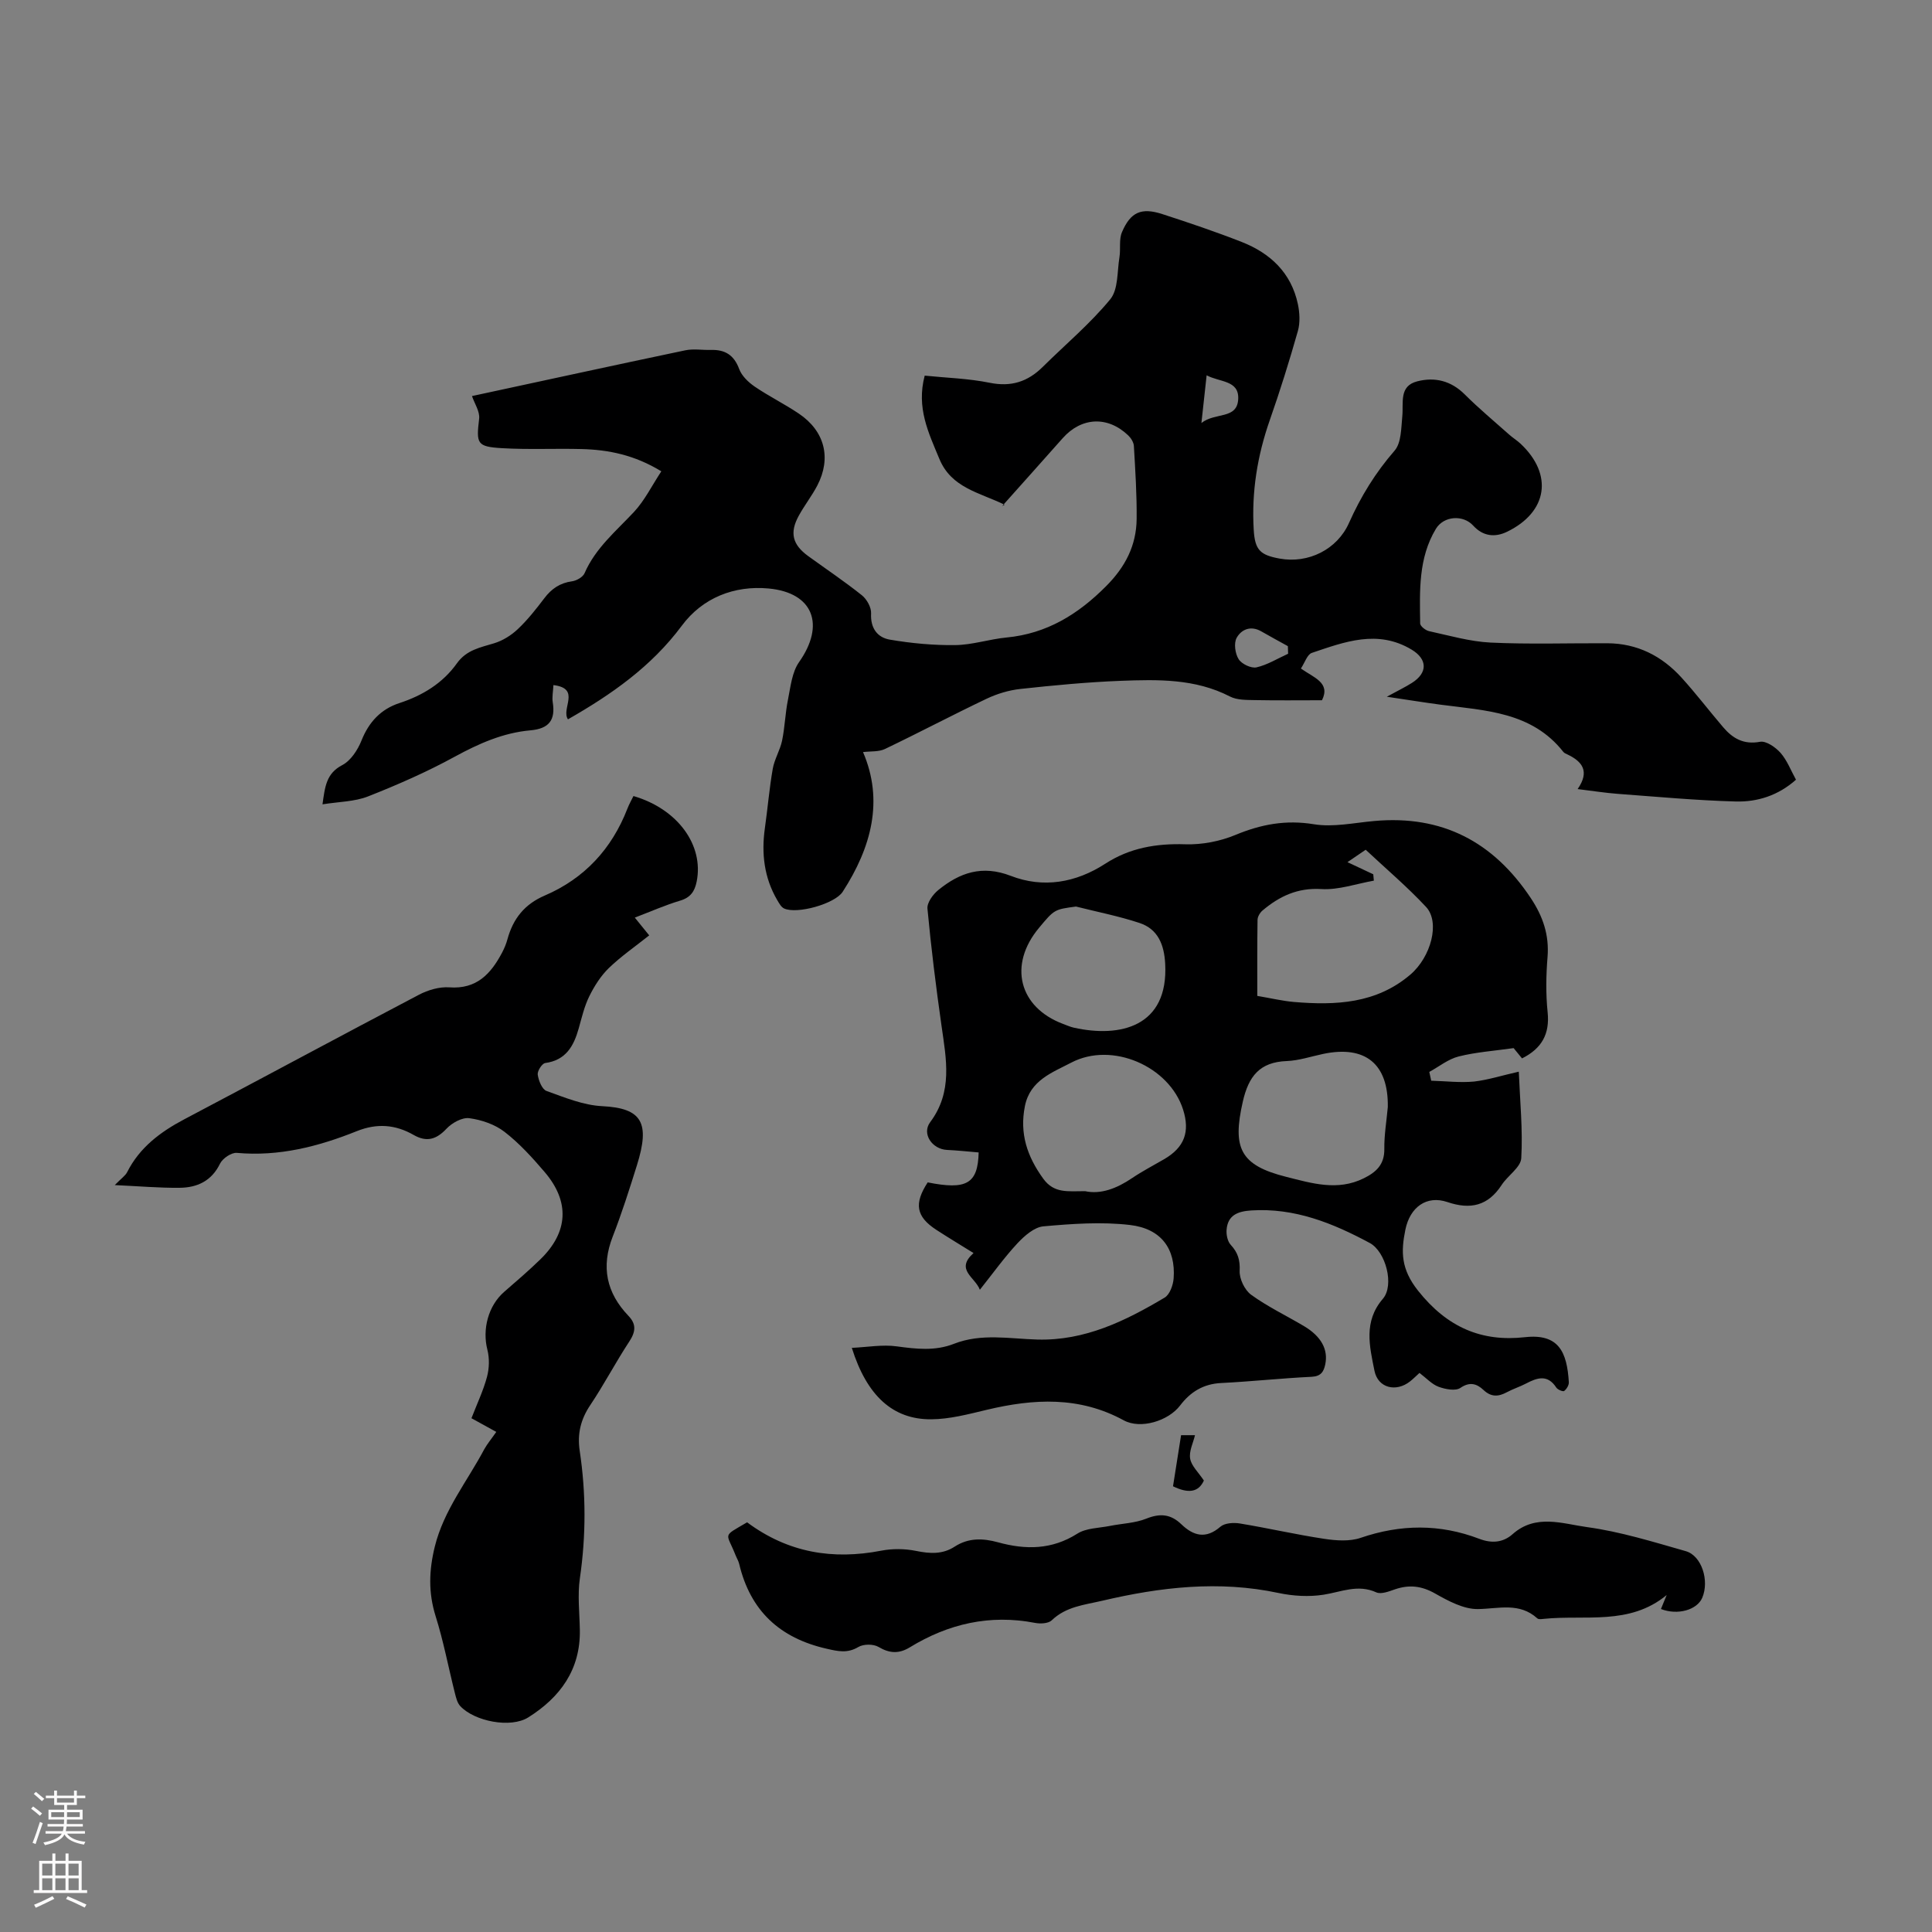
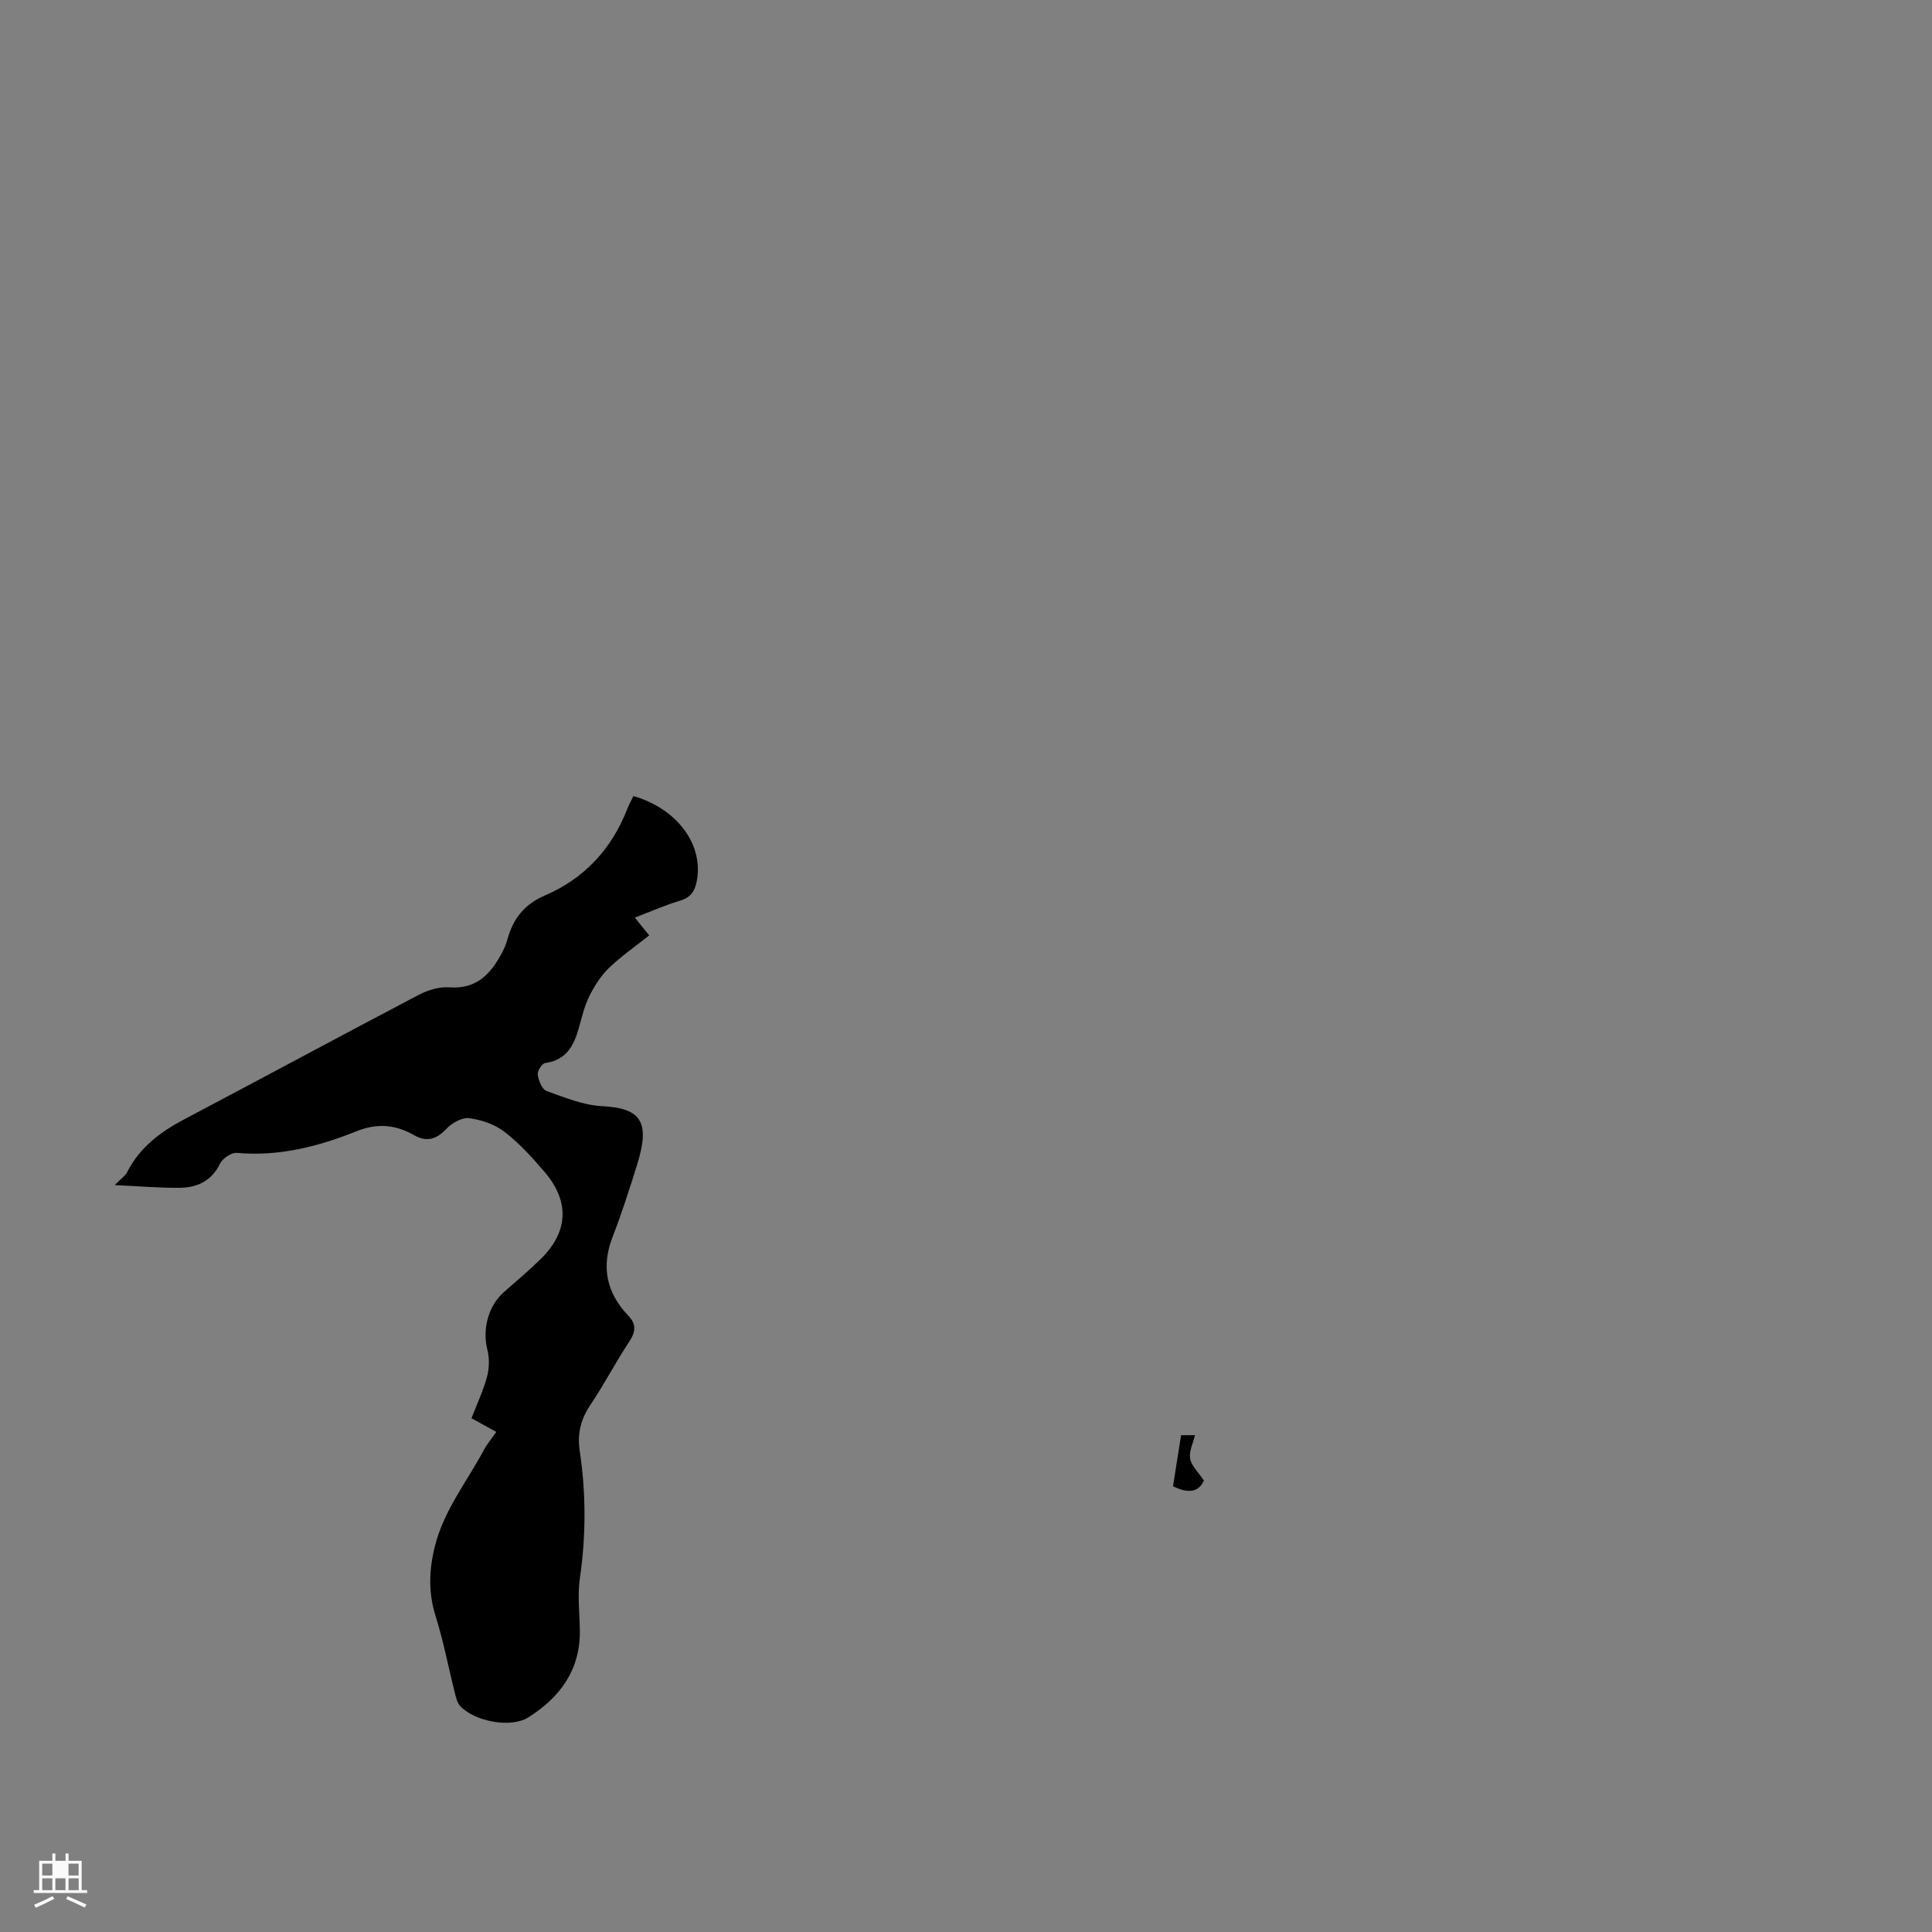
<svg xmlns="http://www.w3.org/2000/svg" enable-background="new 0 0 400 400" viewBox="0 0 400 400">
  <rect x="0" y="0" width="400" height="400" fill="#808080" stroke="none" />
  <g fill="#000001">
-     <path d="m117.59 148.93c-1.49-2.2 2.76-6.39-3.01-7.09-.07 1.39-.31 2.51-.14 3.56.59 3.7-.78 5.47-4.63 5.81-5.64.5-10.68 2.74-15.67 5.46-5.76 3.15-11.83 5.81-17.94 8.22-2.8 1.1-6.03 1.09-9.43 1.64.51-3.69.79-6.41 4.1-8.13 1.76-.92 3.2-3.14 3.98-5.1 1.53-3.83 4.02-6.48 7.83-7.73 4.83-1.58 8.99-4.12 11.93-8.25 1.98-2.77 4.82-3.26 7.7-4.14 1.78-.54 3.55-1.65 4.91-2.94 2.02-1.91 3.77-4.13 5.46-6.36 1.49-1.98 3.25-3.19 5.76-3.53.94-.13 2.24-.87 2.59-1.68 2.26-5.2 6.5-8.69 10.23-12.68 2.21-2.37 3.69-5.42 5.66-8.41-5.55-3.39-10.94-4.47-16.56-4.61-5.47-.14-10.96.14-16.42-.18-5.23-.31-5.35-.93-4.74-6.09.18-1.5-.96-3.15-1.48-4.7 14.54-3.13 29.33-6.36 44.15-9.47 1.71-.36 3.56-.03 5.35-.08 2.9-.08 4.75 1.06 5.82 3.95.53 1.43 1.9 2.74 3.21 3.64 2.95 2.01 6.19 3.6 9.15 5.6 5.36 3.61 6.77 9.18 3.82 14.87-1.13 2.17-2.68 4.13-3.85 6.28-1.93 3.52-1.3 5.98 1.97 8.35 3.71 2.69 7.53 5.25 11.11 8.11 1.02.82 1.96 2.51 1.9 3.75-.16 3.06 1.31 4.99 3.88 5.43 4.46.76 9.03 1.19 13.55 1.13 3.54-.04 7.05-1.23 10.6-1.57 8.34-.8 14.81-4.78 20.64-10.64 3.99-4.01 6.25-8.43 6.31-13.91.05-5.03-.28-10.06-.57-15.08-.04-.77-.59-1.66-1.17-2.21-4.25-4.07-9.68-3.8-13.56.56-4.16 4.69-8.34 9.36-12.51 14.03-.07.08-.19.1.48-.24-5.26-2.55-11.02-3.48-13.51-9.48-2.26-5.45-4.8-10.59-3.04-17.25 4.46.46 9.04.58 13.46 1.48 4.44.9 7.88-.22 10.97-3.28 4.69-4.64 9.81-8.93 13.98-14 1.69-2.05 1.42-5.75 1.91-8.72.28-1.72-.13-3.66.52-5.18 1.78-4.18 4.02-5.15 8.34-3.75 5.52 1.79 11.03 3.65 16.44 5.77 5.94 2.33 10.26 6.39 11.64 12.86.38 1.79.49 3.86 0 5.59-1.76 6.2-3.68 12.35-5.81 18.43-2.59 7.39-3.8 14.93-3.33 22.73.25 4.15 1.3 5.21 5.37 5.95 5.94 1.08 11.92-1.89 14.36-7.39 2.43-5.45 5.47-10.4 9.42-14.94 1.42-1.62 1.37-4.69 1.61-7.13.28-2.82-.73-6.26 3.1-7.24 3.63-.93 6.99-.13 9.83 2.71 2.92 2.91 6.1 5.56 9.19 8.31.75.67 1.62 1.2 2.36 1.89 6.79 6.36 5.63 14.15-2.78 18.23-2.53 1.23-5.01.94-7.01-1.26-2.08-2.3-6.11-2.04-7.74.67-3.65 6.07-3.34 12.87-3.25 19.58.01.56 1.11 1.43 1.83 1.59 4.23.92 8.47 2.16 12.76 2.37 8.04.38 16.11.1 24.17.14 6.19.03 11.27 2.62 15.35 7.11 3.01 3.31 5.72 6.88 8.63 10.28 1.98 2.32 4.24 3.64 7.63 3.01 1.26-.23 3.21 1.13 4.24 2.29 1.36 1.55 2.13 3.62 3.2 5.56-3.68 3.28-8 4.63-12.47 4.51-8.15-.22-16.28-.98-24.41-1.58-2.65-.2-5.28-.62-8.33-.99 2.55-3.67.98-5.7-2.11-7.17-.3-.14-.65-.28-.85-.53-6.53-8.3-16.14-8.55-25.39-9.77-3.41-.45-6.82-1.01-11.16-1.65 2.21-1.21 3.76-1.95 5.2-2.86 3.32-2.1 3.22-4.93-.07-6.9-7.04-4.22-13.87-1.6-20.64.68-.96.32-1.46 2.02-2.27 3.24 2.59 1.87 6.2 2.9 4.36 6.57-4.71 0-9.26.06-13.82-.03-1.76-.04-3.76.02-5.24-.75-7.21-3.72-14.96-3.53-22.66-3.24-6.92.27-13.84.93-20.73 1.68-2.38.26-4.82 1-6.99 2.03-7.06 3.36-13.98 7.02-21.04 10.4-1.29.62-2.97.44-4.54.64 4.32 10.02 1.74 19.73-4.21 28.92-1.63 2.52-9.49 4.69-12.13 3.46-.61-.28-1.04-1.09-1.42-1.73-2.72-4.64-3.3-9.65-2.56-14.9.58-4.09.92-8.22 1.63-12.29.35-1.99 1.51-3.83 1.93-5.82.58-2.79.65-5.69 1.22-8.49.54-2.66.82-5.68 2.3-7.78 5.41-7.67 3.02-14.37-6.31-15.24-7.08-.66-13.67 1.9-17.98 7.72-6.31 8.48-14.6 14.25-23.56 19.37zm149.1-13.58c-.02-.52-.03-1.05-.05-1.57-1.83-1.02-3.68-2.01-5.5-3.06-2.18-1.26-4.14-.41-5.11 1.35-.61 1.11-.31 3.26.42 4.41.63 1 2.59 1.93 3.7 1.69 2.27-.52 4.37-1.84 6.54-2.82zm-17.95-47.77c2.88-2.29 7.44-.67 7.62-5.01.16-3.89-3.85-3.41-6.54-4.87-.36 3.3-.67 6.11-1.08 9.88z" />
-     <path d="m314.45 221.88c.25 6.17.85 12.06.51 17.91-.11 1.91-2.79 3.59-4.05 5.53-2.82 4.33-6.45 5.18-11.25 3.55-4.32-1.46-7.74 1.08-8.69 5.71-.95 4.62-.9 8.2 2.62 12.64 6.02 7.59 13.15 10.64 22.14 9.63 6.99-.78 8.7 3.07 9.08 9.31.04.61-.46 1.44-.97 1.83-.24.18-1.34-.27-1.62-.7-1.81-2.79-3.96-2.06-6.28-.84-1.28.67-2.69 1.11-3.97 1.8-1.75.94-3.23 1.03-4.83-.47-1.33-1.25-2.79-1.8-4.78-.43-1.01.69-3.12.28-4.51-.23-1.4-.52-2.52-1.78-3.96-2.87-.68.61-1.29 1.23-1.96 1.76-2.9 2.28-6.64 1.37-7.36-2.2-1.01-5.05-2.32-10.2 1.74-14.91 2.43-2.83.58-9.78-2.71-11.55-7.66-4.12-15.57-7.32-24.55-6.74-2.76.18-4.86.96-5.1 4.01-.08 1.03.2 2.4.86 3.11 1.48 1.6 1.95 3.13 1.85 5.39-.08 1.65 1.04 3.98 2.38 4.95 3.42 2.48 7.29 4.32 10.94 6.49 3.57 2.12 5.04 4.85 4.4 7.92-.32 1.53-.9 2.47-2.82 2.57-6.25.3-12.49.98-18.74 1.29-3.68.18-6.37 1.85-8.49 4.65-2.43 3.2-8.18 4.98-11.68 3.07-9.18-5.01-18.65-4.49-28.37-2.17-3.78.9-7.66 1.94-11.5 1.96-7.94.05-13.31-4.89-16.42-14.79 3.25-.15 6.35-.72 9.31-.31 4.04.55 7.95 1 11.84-.53 5.66-2.22 11.5-1.04 17.27-.88 9.84.27 18.23-3.86 26.34-8.68 1.07-.63 1.77-2.6 1.87-4 .44-6.08-2.55-10.28-9.04-11.04-5.89-.69-11.98-.25-17.92.28-1.89.17-3.91 1.95-5.35 3.48-2.73 2.93-5.08 6.22-7.81 9.65-.99-2.64-5.17-4.13-1.31-7.6-2.67-1.66-5.22-3.19-7.71-4.81-4.19-2.73-4.65-5.42-1.78-9.82 8.03 1.6 10.39.31 10.55-6.2-2.16-.18-4.35-.42-6.54-.52-3.08-.14-5.29-3.34-3.5-5.74 4.72-6.3 3.33-13.08 2.35-19.97-1.15-8.06-2.15-16.14-2.91-24.24-.12-1.23 1.14-2.96 2.25-3.86 4.42-3.6 9.07-5.23 15.01-2.93 6.72 2.6 13.46 1.43 19.56-2.52 5.08-3.29 10.57-4.21 16.57-4.02 3.45.11 7.17-.61 10.36-1.93 5.32-2.21 10.43-3.17 16.25-2.22 4.02.66 8.33-.3 12.5-.67 14.07-1.27 24.66 4.3 32.42 15.97 2.52 3.8 3.83 7.63 3.46 12.22-.31 3.78-.37 7.64.02 11.4.46 4.48-1.18 7.49-5.3 9.56-.68-.83-1.43-1.75-1.74-2.13-4.08.58-7.81.83-11.38 1.73-2.16.54-4.06 2.1-6.08 3.2.13.61.27 1.21.4 1.82 2.97.08 5.97.45 8.9.17 2.96-.35 5.85-1.29 9.23-2.04zm-30.13-40.87c.04.44.08.88.12 1.32-3.63.64-7.3 1.96-10.88 1.74-4.93-.3-8.68 1.5-12.18 4.45-.52.44-1.01 1.27-1.02 1.92-.08 5.22-.05 10.44-.05 15.75 2.79.47 5.19 1.05 7.62 1.26 8.61.72 17.01.35 24.06-5.66 4.29-3.66 6.21-10.85 3.26-14.02-3.92-4.2-8.34-7.94-12.5-11.84-1.45.99-2.45 1.67-3.77 2.57 1.99.94 3.67 1.72 5.34 2.51zm-59.66 65.61c3.25.71 6.57-.57 9.73-2.71 2.12-1.43 4.41-2.62 6.63-3.91 4.18-2.43 5.4-5.64 3.92-10.29-2.86-8.95-14.69-14.14-23.16-9.7-3.85 2.02-8.51 3.63-9.58 8.98-1.14 5.69.45 10.42 3.79 15.04 2.26 3.11 5.1 2.58 8.67 2.59zm62.67-17.41c.15-8.9-4.62-12.85-13.38-11.01-2.51.53-5.02 1.38-7.55 1.48-5.59.21-7.89 3.14-9.09 8.4-2.2 9.65-.54 13.18 9.01 15.58 5.26 1.32 10.6 2.98 16.02.3 2.6-1.28 4.31-2.86 4.27-6.08-.04-2.89.46-5.78.72-8.67zm-64.56-41.52c-4.48.6-4.48.6-7.66 4.42-6.39 7.66-4.17 16.46 5.01 19.89.73.27 1.45.6 2.21.77 9.57 2.13 19.61-.17 18.91-13.23-.21-3.92-1.47-7.18-5.32-8.45-4.28-1.42-8.76-2.29-13.15-3.4z" />
    <path d="m102.75 296.46c-1.99-1.09-3.62-2-5.14-2.83 1.15-2.98 2.45-5.7 3.22-8.57.47-1.76.53-3.84.08-5.6-1.09-4.25.17-9.13 3.49-12.01 2.53-2.2 5.09-4.39 7.49-6.73 5.77-5.62 6.13-11.92.86-18.08-2.54-2.97-5.22-5.93-8.29-8.3-2-1.55-4.76-2.49-7.3-2.83-1.48-.2-3.58.97-4.71 2.17-2.1 2.24-4.11 2.84-6.79 1.31-3.79-2.17-7.6-2.48-11.81-.79-7.93 3.18-16.1 5.28-24.82 4.49-1.12-.1-2.94 1.14-3.47 2.22-1.77 3.64-4.77 4.98-8.41 5.01-4.18.04-8.36-.33-13.39-.56 1.42-1.45 2.19-1.95 2.55-2.65 2.59-5.14 6.88-8.35 11.84-10.97 16.21-8.55 32.34-17.26 48.57-25.78 1.87-.98 4.24-1.69 6.3-1.54 5.67.42 8.61-2.8 10.93-7.19.47-.89.86-1.83 1.12-2.8 1.17-4.23 3.52-7.22 7.72-9.02 8.19-3.52 13.86-9.63 17.1-17.97.35-.91.84-1.78 1.26-2.63 9.15 2.67 14.6 10.16 13.09 17.7-.41 2.05-1.28 3.32-3.43 3.96-3.08.92-6.05 2.24-9.38 3.51 1.03 1.27 1.9 2.34 2.98 3.68-2.86 2.28-5.81 4.31-8.35 6.76-1.67 1.62-3 3.72-4.04 5.82-1.03 2.08-1.57 4.42-2.2 6.67-1.03 3.66-2.64 6.59-6.94 7.18-.66.09-1.66 1.66-1.55 2.41.18 1.22.89 3.04 1.82 3.37 3.75 1.35 7.63 2.96 11.53 3.15 8.29.41 9.93 3.46 7.19 12.23-1.55 4.96-3.13 9.93-5.01 14.76-2.45 6.27-1.31 11.66 3.27 16.44 1.67 1.74 1.46 3.32.15 5.31-2.82 4.29-5.21 8.88-8.07 13.15-1.99 2.96-2.71 5.96-2.19 9.45 1.32 8.79 1.32 17.56.04 26.39-.51 3.5-.07 7.14-.01 10.71.15 8.23-4.1 13.98-10.68 18.11-3.65 2.29-11.12.82-14.07-2.33-.63-.67-.88-1.76-1.12-2.7-1.34-5.31-2.35-10.72-3.99-15.93-1.53-4.88-1.38-9.48-.17-14.4 1.87-7.57 6.71-13.5 10.24-20.16.65-1.16 1.53-2.2 2.49-3.59z" />
-     <path d="m154.68 315.18c8.51 6.32 17.74 7.81 27.78 5.87 2.32-.45 4.88-.42 7.2.05 2.86.58 5.48.75 8-.89 2.85-1.85 5.85-1.75 8.98-.89 5.69 1.57 11.13 1.56 16.42-1.8 1.85-1.17 4.48-1.14 6.76-1.6 2.51-.5 5.18-.57 7.51-1.5 2.84-1.14 5.04-.96 7.24 1.15 2.5 2.4 5.07 3.15 8.1.52.89-.77 2.73-.89 4.04-.67 5.84.96 11.62 2.3 17.47 3.18 2.45.37 5.24.57 7.51-.2 8.29-2.84 16.43-2.92 24.59.2 2.54.97 4.9.8 6.89-.97 4.79-4.26 10.37-2.15 15.4-1.46 6.92.94 13.7 3.06 20.45 4.98 3.31.94 4.92 6.13 3.41 9.66-1.08 2.52-5.1 3.66-8.55 2.32.4-.97.79-1.93 1.19-2.9-7.69 6.37-16.9 4.05-25.47 4.94-.44.05-1.05.14-1.31-.1-3.72-3.37-7.97-2-12.28-1.93-2.97.05-6.16-1.68-8.9-3.23-2.79-1.58-5.35-1.86-8.29-.86-1.24.43-2.87 1.08-3.87.63-3.84-1.74-7.27-.08-10.93.49-3.02.47-6.3.28-9.31-.36-12.35-2.63-24.44-1.23-36.52 1.61-3.68.86-7.47 1.19-10.44 4.05-.7.67-2.36.75-3.47.53-9.34-1.8-17.91.17-25.91 5.06-2.23 1.36-4.19 1.28-6.48-.08-1.06-.63-3.11-.62-4.17.01-2.28 1.35-4.17.91-6.57.36-9.71-2.2-15.8-7.85-18.11-17.56-.15-.64-.53-1.23-.77-1.85-1.87-4.75-2.86-3.67 2.41-6.76z" />
    <path d="m244.53 297.14h2.88c-.37 1.59-1.27 3.32-1 4.86.26 1.51 1.7 2.81 2.84 4.53-1.14 2.51-3.31 2.69-6.39 1.19.54-3.42 1.1-6.96 1.67-10.58z" />
  </g>
-   <path d="m6.44 374.46.42-.45c.65.47 1.27.95 1.85 1.44l-.45.49c-.65-.56-1.25-1.06-1.82-1.48m.93 7.33-.63-.26c.55-1.36 1.05-2.8 1.52-4.33.19.1.38.19.59.27-.46 1.29-.95 2.73-1.48 4.32m-.38-10.38.44-.42c.43.34 1.01.82 1.74 1.44l-.49.49c-.53-.51-1.09-1.01-1.69-1.51m2.5.35h1.72v-1.04h.59v1.04h3.52v-1.04h.59v1.04h1.75v.53h-1.75v1.42h-2.03v.97h3.22v2.03h-3.24c0 .35-.01.66-.03.93h3.32v.53h-3.37c-.03.27-.08.58-.15.94h3.96v.53h-3.71c.67.92 1.93 1.48 3.79 1.68-.13.24-.23.44-.29.59-2.13-.38-3.48-1.08-4.04-2.12-.43.97-1.77 1.72-4.03 2.23-.09-.19-.2-.37-.33-.55 2.1-.42 3.37-1.03 3.81-1.83h-3.36v-.53h3.58c.08-.29.13-.61.16-.94h-3.33v-.53h3.39c.02-.27.04-.58.04-.93h-3.23v-2.03h3.25v-.97h-2.07v-1.42h-1.73zm1.12 3.44v1h2.65c.01-.3.02-.44.01-.4v-.25-.35zm1.19-2h3.52v-.91h-3.52zm4.71 2h-2.63v.59c0 .15-.01.28-.01.4h2.64z" fill="#fbfafa" />
-   <path d="m13.56 383.74h.63v1.52h2.72v6.07h1.13v.6h-11.06v-.6h1.13v-6.07h2.73v-1.52h.63v1.52h2.1v-1.52zm-2.69 8.83.38.56c-1.24.63-2.53 1.25-3.85 1.85-.1-.21-.21-.42-.34-.63 1.36-.55 2.63-1.15 3.81-1.78m-2.13-4.27h2.1v-2.45h-2.1zm0 3.04h2.1v-2.46h-2.1zm2.72-3.04h2.1v-2.45h-2.1zm0 3.04h2.1v-2.46h-2.1zm6.07 3.6c-1.41-.71-2.7-1.3-3.86-1.78l.35-.56c1.45.62 2.75 1.19 3.88 1.72zm-1.25-9.09h-2.1v2.45h2.1zm-2.09 5.49h2.1v-2.46h-2.1z" fill="#fbfafa" />
+   <path d="m13.56 383.74h.63v1.52h2.72v6.07h1.13v.6h-11.06v-.6h1.13v-6.07h2.73v-1.52h.63v1.52h2.1v-1.52zm-2.69 8.83.38.56c-1.24.63-2.53 1.25-3.85 1.85-.1-.21-.21-.42-.34-.63 1.36-.55 2.63-1.15 3.81-1.78m-2.13-4.27h2.1v-2.45h-2.1zm0 3.04h2.1v-2.46h-2.1zm2.72-3.04h2.1h-2.1zm0 3.04h2.1v-2.46h-2.1zm6.07 3.6c-1.41-.71-2.7-1.3-3.86-1.78l.35-.56c1.45.62 2.75 1.19 3.88 1.72zm-1.25-9.09h-2.1v2.45h2.1zm-2.09 5.49h2.1v-2.46h-2.1z" fill="#fbfafa" />
</svg>